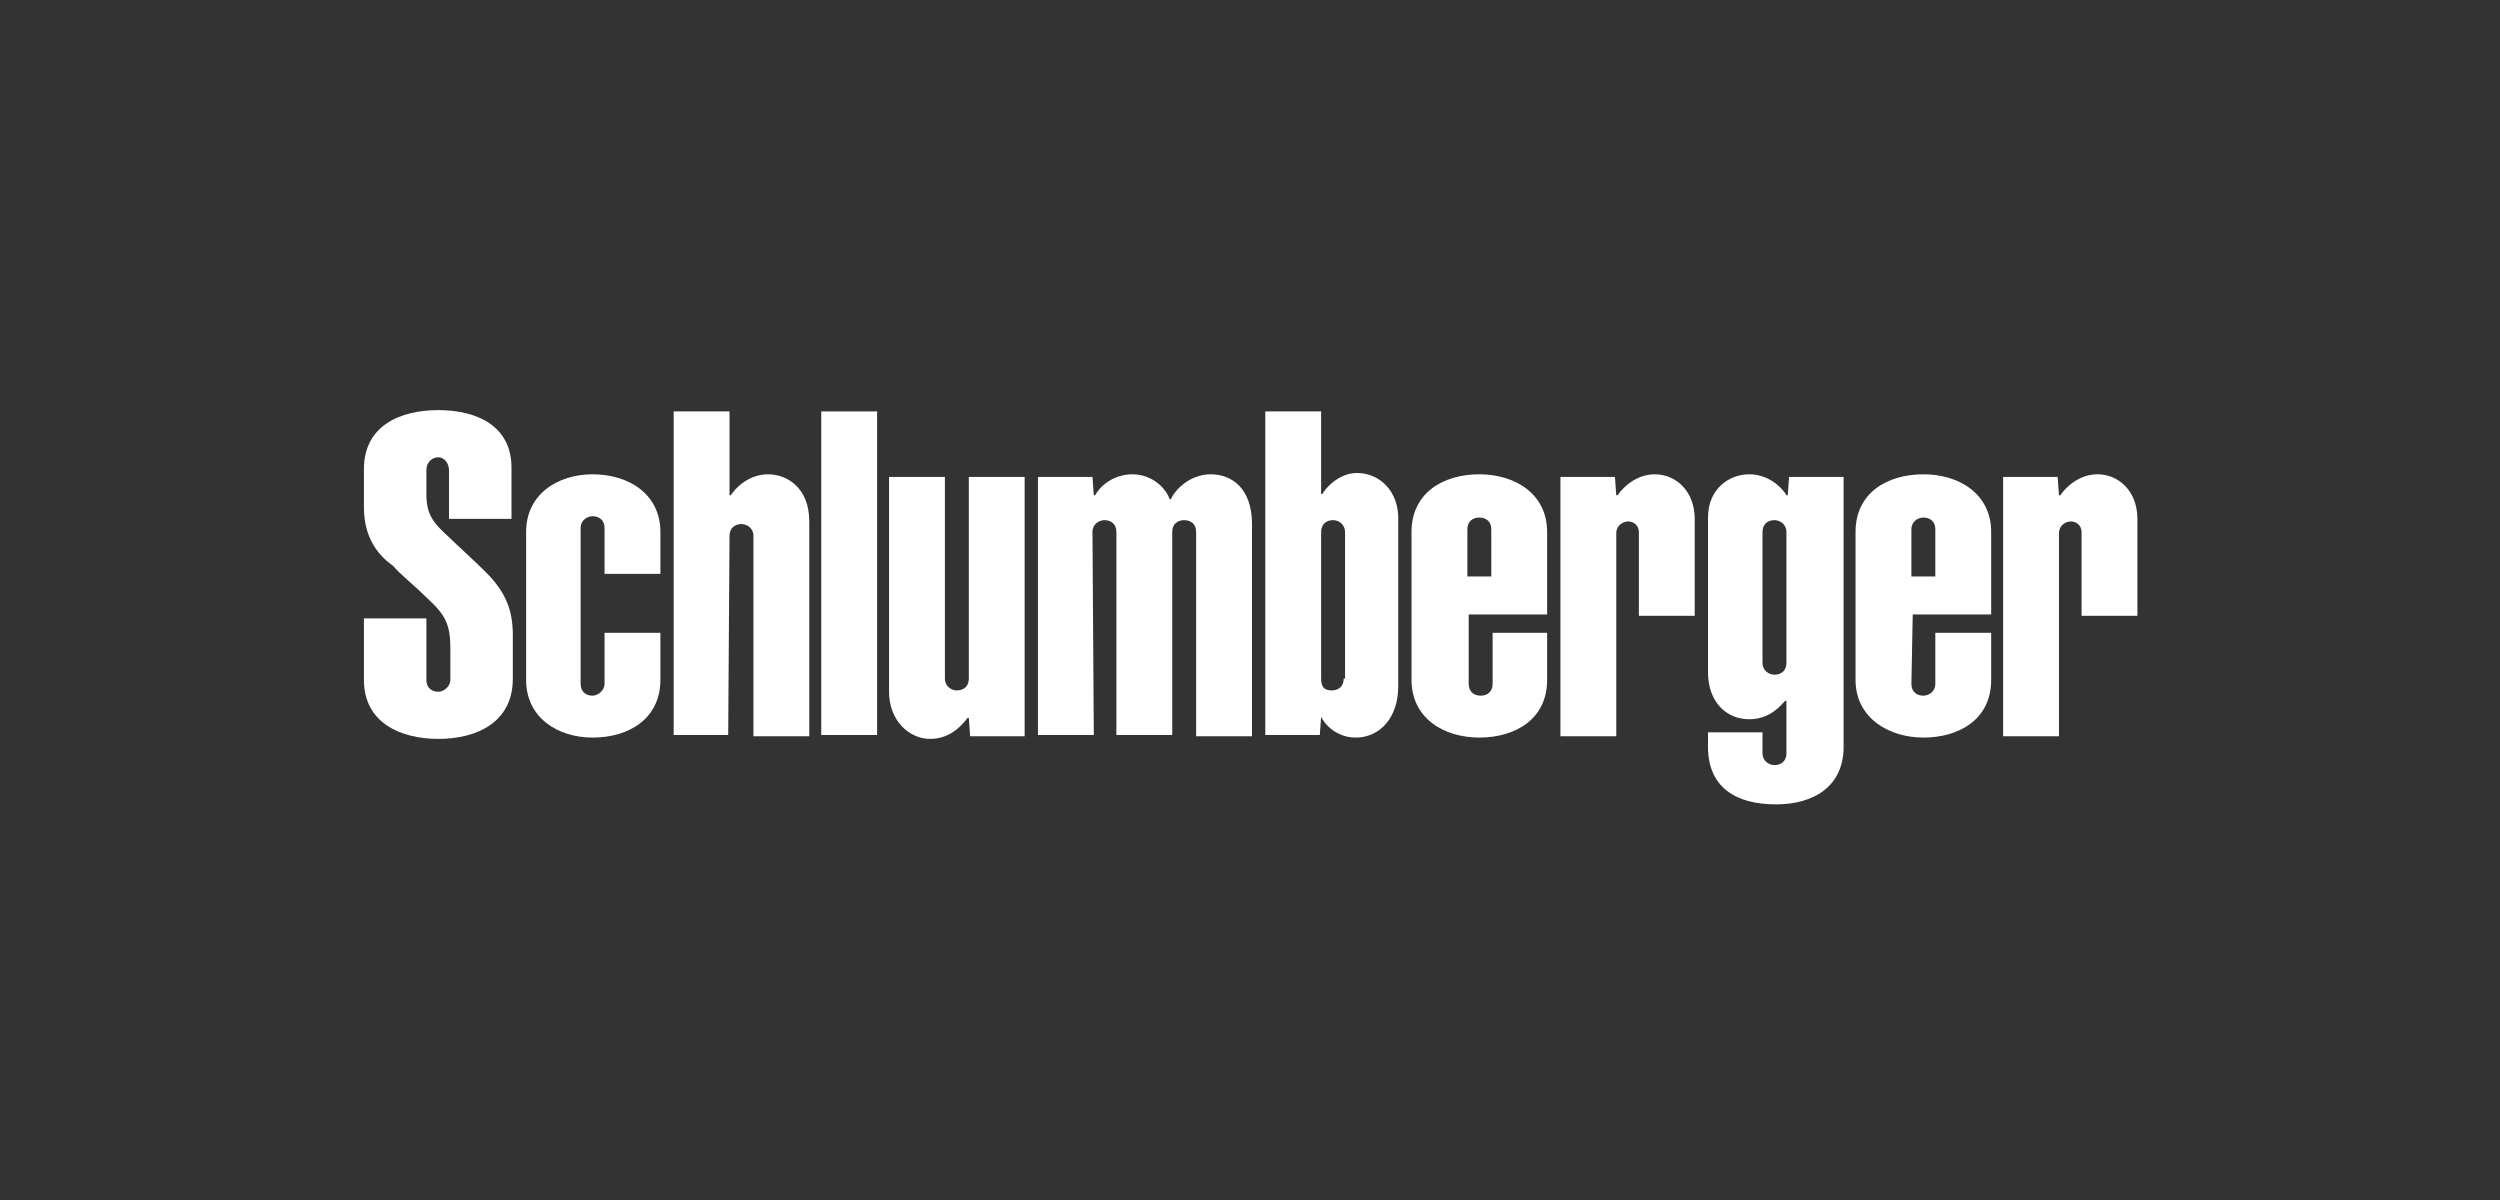
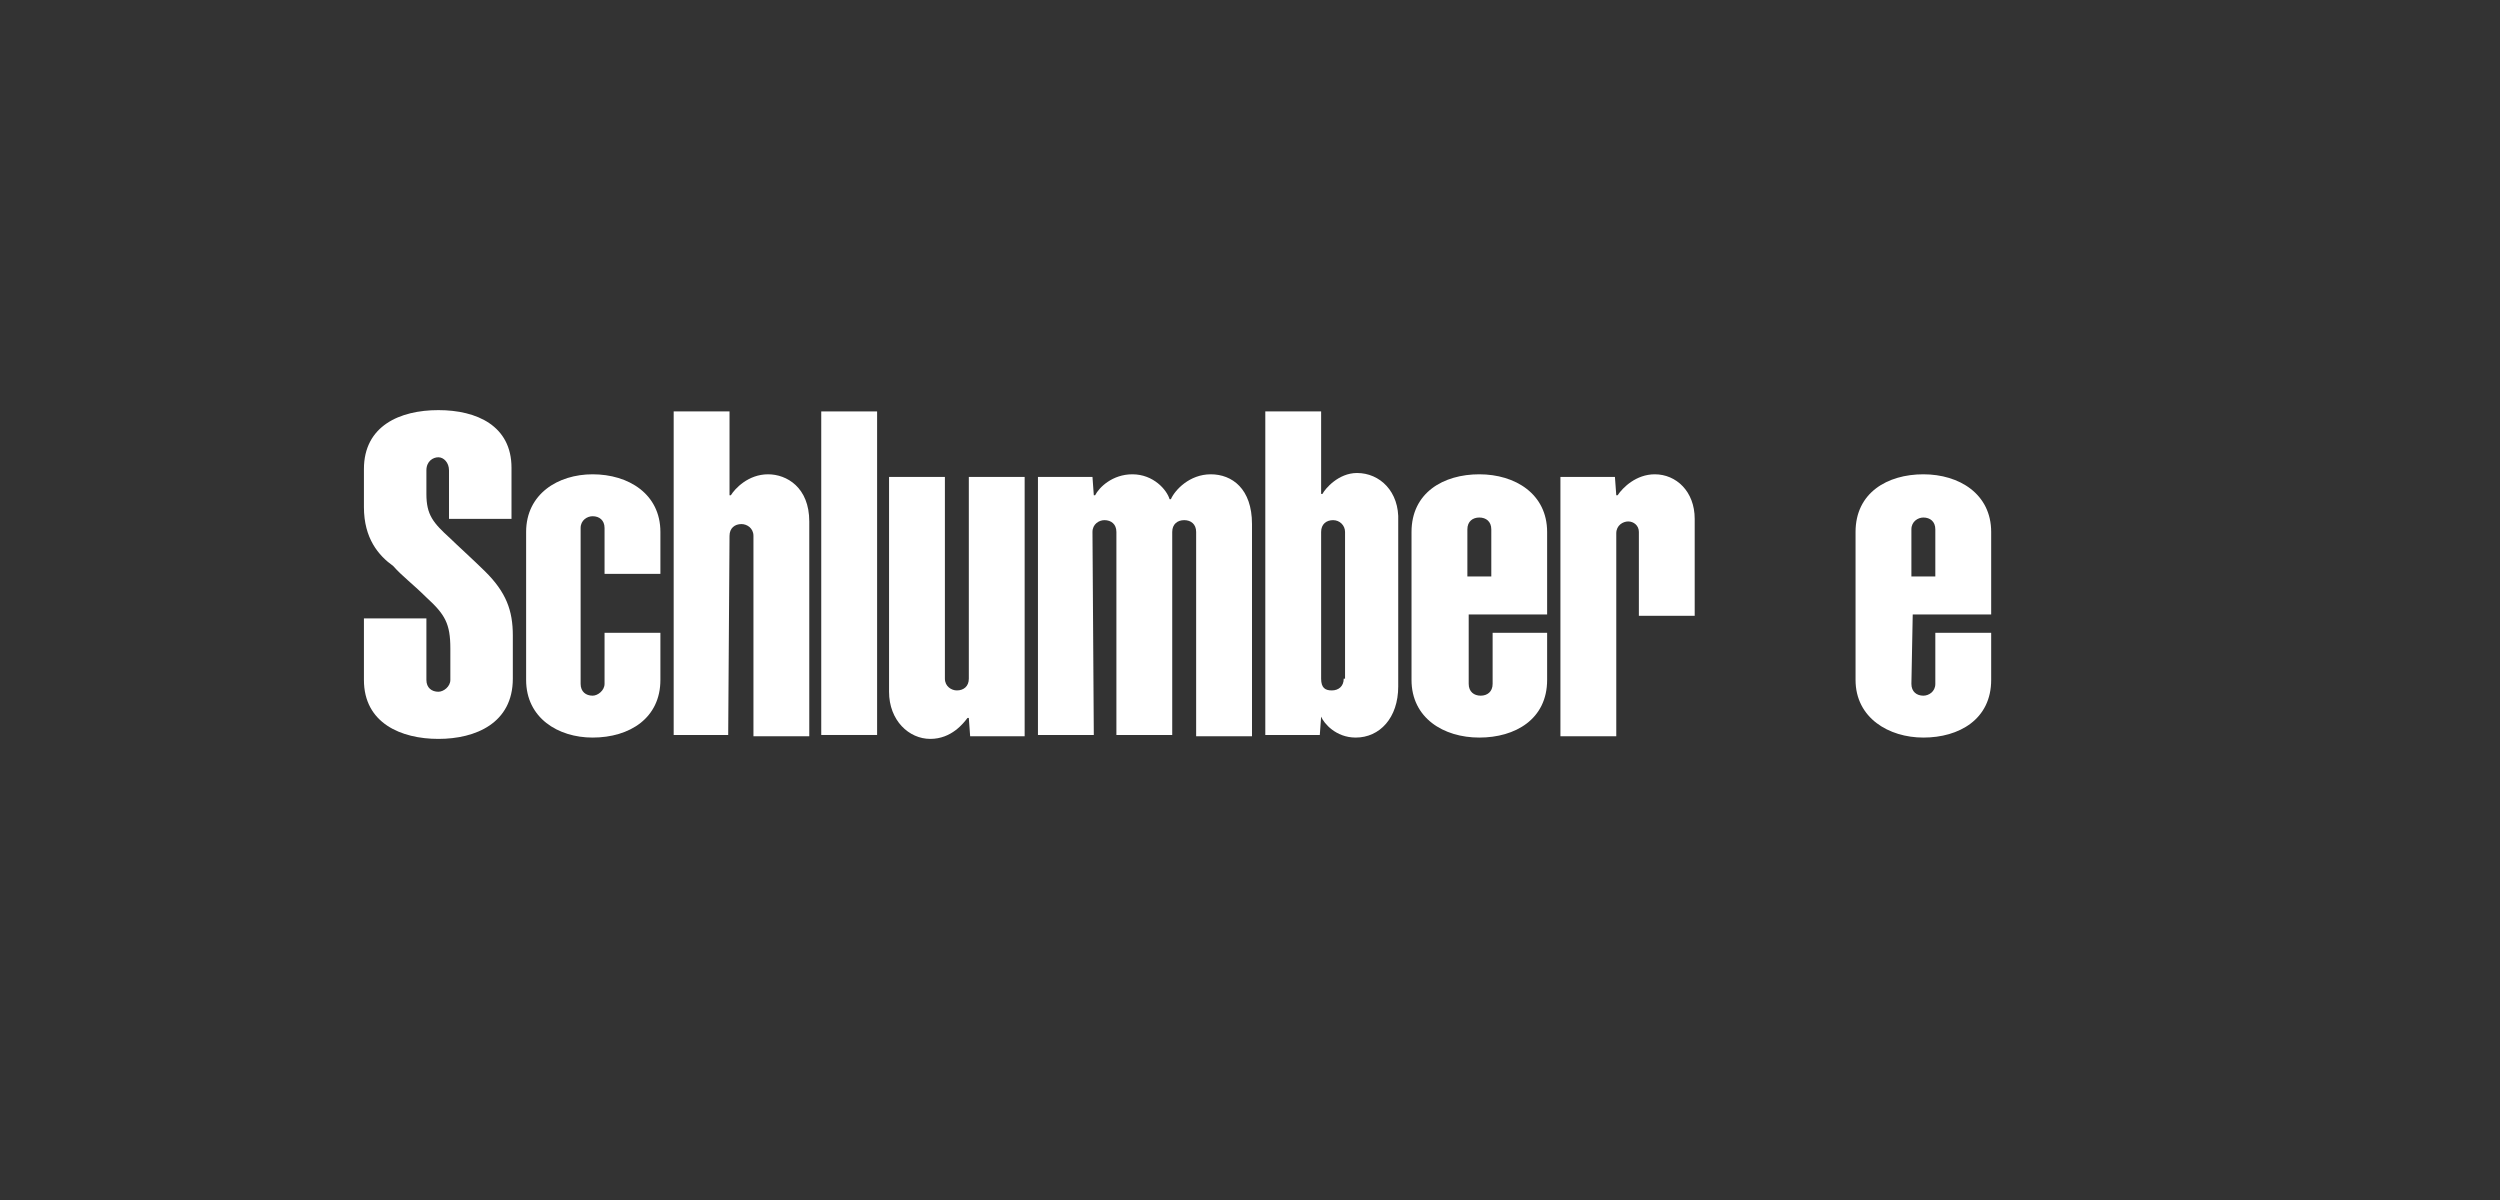
<svg xmlns="http://www.w3.org/2000/svg" width="100" height="48" viewBox="0 0 100 48" fill="none">
  <rect x="0" y="0" width="100" height="48" fill="#333333" stroke="none" />
  <path d="M32.85 16.457H35.084V29.399H32.85V16.457Z" fill="white" />
  <path d="M24.182 21.12C24.182 20.806 23.97 20.649 23.704 20.649C23.491 20.649 23.225 20.806 23.225 21.12V27.355C23.225 27.67 23.438 27.827 23.704 27.827C23.916 27.827 24.182 27.617 24.182 27.355V25.312H26.416V27.198C26.416 28.717 25.193 29.503 23.704 29.503C22.321 29.503 21.045 28.717 21.045 27.198V21.278C21.045 19.758 22.321 18.972 23.704 18.972C25.139 18.972 26.416 19.758 26.416 21.278V22.954H24.182V21.12Z" fill="white" />
  <path d="M29.181 21.435C29.181 21.12 29.394 20.963 29.66 20.963C29.872 20.963 30.138 21.12 30.138 21.435V29.451H32.371V20.858C32.371 19.496 31.468 18.972 30.723 18.972C29.925 18.972 29.394 19.549 29.234 19.811H29.181V16.457H26.947V29.399H29.128L29.181 21.435Z" fill="white" />
  <path d="M38.753 27.146C38.753 27.46 38.54 27.617 38.274 27.617C38.062 27.617 37.796 27.46 37.796 27.146V19.077H35.562V27.67C35.562 28.822 36.36 29.556 37.211 29.556C38.062 29.556 38.54 28.927 38.7 28.718H38.753L38.806 29.451H40.986V19.077H38.753V27.146Z" fill="white" />
  <path d="M43.752 29.399H41.518V19.077H43.699L43.752 19.811H43.805C43.964 19.496 44.496 18.972 45.294 18.972C46.145 18.972 46.676 19.601 46.783 19.968H46.836C46.995 19.601 47.581 18.972 48.431 18.972C49.282 18.972 50.08 19.549 50.08 20.963V29.451H47.846V21.278C47.846 20.963 47.634 20.806 47.368 20.806C47.102 20.806 46.889 20.963 46.889 21.278V29.399H44.656V21.278C44.656 20.963 44.443 20.806 44.177 20.806C43.964 20.806 43.699 20.963 43.699 21.278L43.752 29.399Z" fill="white" />
  <path d="M54.281 18.92C53.536 18.92 53.005 19.549 52.898 19.758H52.845V16.457H50.612V29.399H52.792L52.845 28.665C52.951 28.927 53.43 29.503 54.228 29.503C55.185 29.503 55.929 28.718 55.929 27.46V20.858C55.983 19.654 55.185 18.92 54.281 18.92ZM53.749 27.146C53.749 27.46 53.536 27.617 53.27 27.617C53.005 27.617 52.845 27.512 52.845 27.146V21.278C52.845 20.963 53.058 20.806 53.324 20.806C53.59 20.806 53.802 21.016 53.802 21.278V27.146H53.749Z" fill="white" />
  <path d="M58.748 27.355C58.748 27.67 58.961 27.827 59.226 27.827C59.492 27.827 59.705 27.67 59.705 27.355V25.312H61.885V27.198C61.885 28.77 60.609 29.503 59.173 29.503C57.737 29.503 56.461 28.717 56.461 27.198V21.278C56.461 19.706 57.737 18.972 59.173 18.972C60.609 18.972 61.885 19.758 61.885 21.278V24.578H58.748V27.355ZM59.652 23.059V21.173C59.652 20.858 59.439 20.701 59.173 20.701C58.907 20.701 58.695 20.858 58.695 21.173V23.059H59.652Z" fill="white" />
  <path d="M65.129 20.858C64.916 20.858 64.651 21.016 64.651 21.33V29.451H62.417V19.077H64.597L64.651 19.811H64.704C64.916 19.496 65.448 18.972 66.193 18.972C67.044 18.972 67.788 19.653 67.788 20.754V24.631H65.555V21.278C65.555 21.016 65.342 20.858 65.129 20.858Z" fill="white" />
  <path d="M76.456 27.355C76.456 27.67 76.669 27.827 76.935 27.827C77.147 27.827 77.413 27.67 77.413 27.355V25.312H79.647V27.198C79.647 28.77 78.37 29.503 76.935 29.503C75.552 29.503 74.222 28.717 74.222 27.198V21.278C74.222 19.706 75.499 18.972 76.935 18.972C78.37 18.972 79.647 19.758 79.647 21.278V24.578H76.509L76.456 27.355ZM77.413 23.059V21.173C77.413 20.858 77.201 20.701 76.935 20.701C76.722 20.701 76.456 20.858 76.456 21.173V23.059H77.413Z" fill="white" />
-   <path d="M82.837 20.858C82.625 20.858 82.359 21.016 82.359 21.33V29.451H80.125V19.077H82.305L82.359 19.811H82.412C82.625 19.496 83.156 18.972 83.901 18.972C84.752 18.972 85.496 19.653 85.496 20.754V24.631H83.263V21.278C83.263 21.016 83.05 20.858 82.837 20.858Z" fill="white" />
-   <path d="M71.457 26.517C71.457 26.831 71.245 26.988 70.979 26.988C70.766 26.988 70.5 26.831 70.5 26.517V21.278C70.5 20.963 70.713 20.806 70.979 20.806C71.191 20.806 71.457 20.963 71.457 21.278V26.517ZM71.457 30.132C71.457 30.446 71.245 30.604 70.979 30.604C70.766 30.604 70.5 30.446 70.5 30.132V29.294H68.32V29.87C68.32 31.494 69.437 32.175 71.032 32.175C72.574 32.175 73.744 31.442 73.744 29.87V19.077H71.564L71.51 19.811H71.457C71.351 19.601 70.819 18.972 69.968 18.972C69.171 18.972 68.32 19.549 68.32 20.701V26.884C68.32 28.089 69.064 28.77 69.968 28.77C70.819 28.77 71.245 28.194 71.404 28.036H71.457V30.132Z" fill="white" />
  <path d="M17.056 27.198C17.056 27.512 17.269 27.67 17.535 27.67C17.748 27.67 18.014 27.46 18.014 27.198V25.941C18.014 24.945 17.801 24.578 17.056 23.897C16.471 23.321 16.099 23.059 15.727 22.64C15.142 22.221 14.557 21.54 14.557 20.282V18.763C14.557 17.034 15.993 16.405 17.535 16.405C19.077 16.405 20.46 17.034 20.46 18.71V20.754H17.96V18.815C17.96 18.501 17.748 18.291 17.535 18.291C17.322 18.291 17.056 18.448 17.056 18.815V19.758C17.056 20.596 17.322 20.911 18.014 21.54C18.279 21.802 18.918 22.378 19.396 22.849C20.247 23.688 20.513 24.421 20.513 25.417V27.146C20.513 28.927 19.024 29.556 17.535 29.556C16.046 29.556 14.557 28.927 14.557 27.198V24.736H17.056V27.198Z" fill="white" />
</svg>